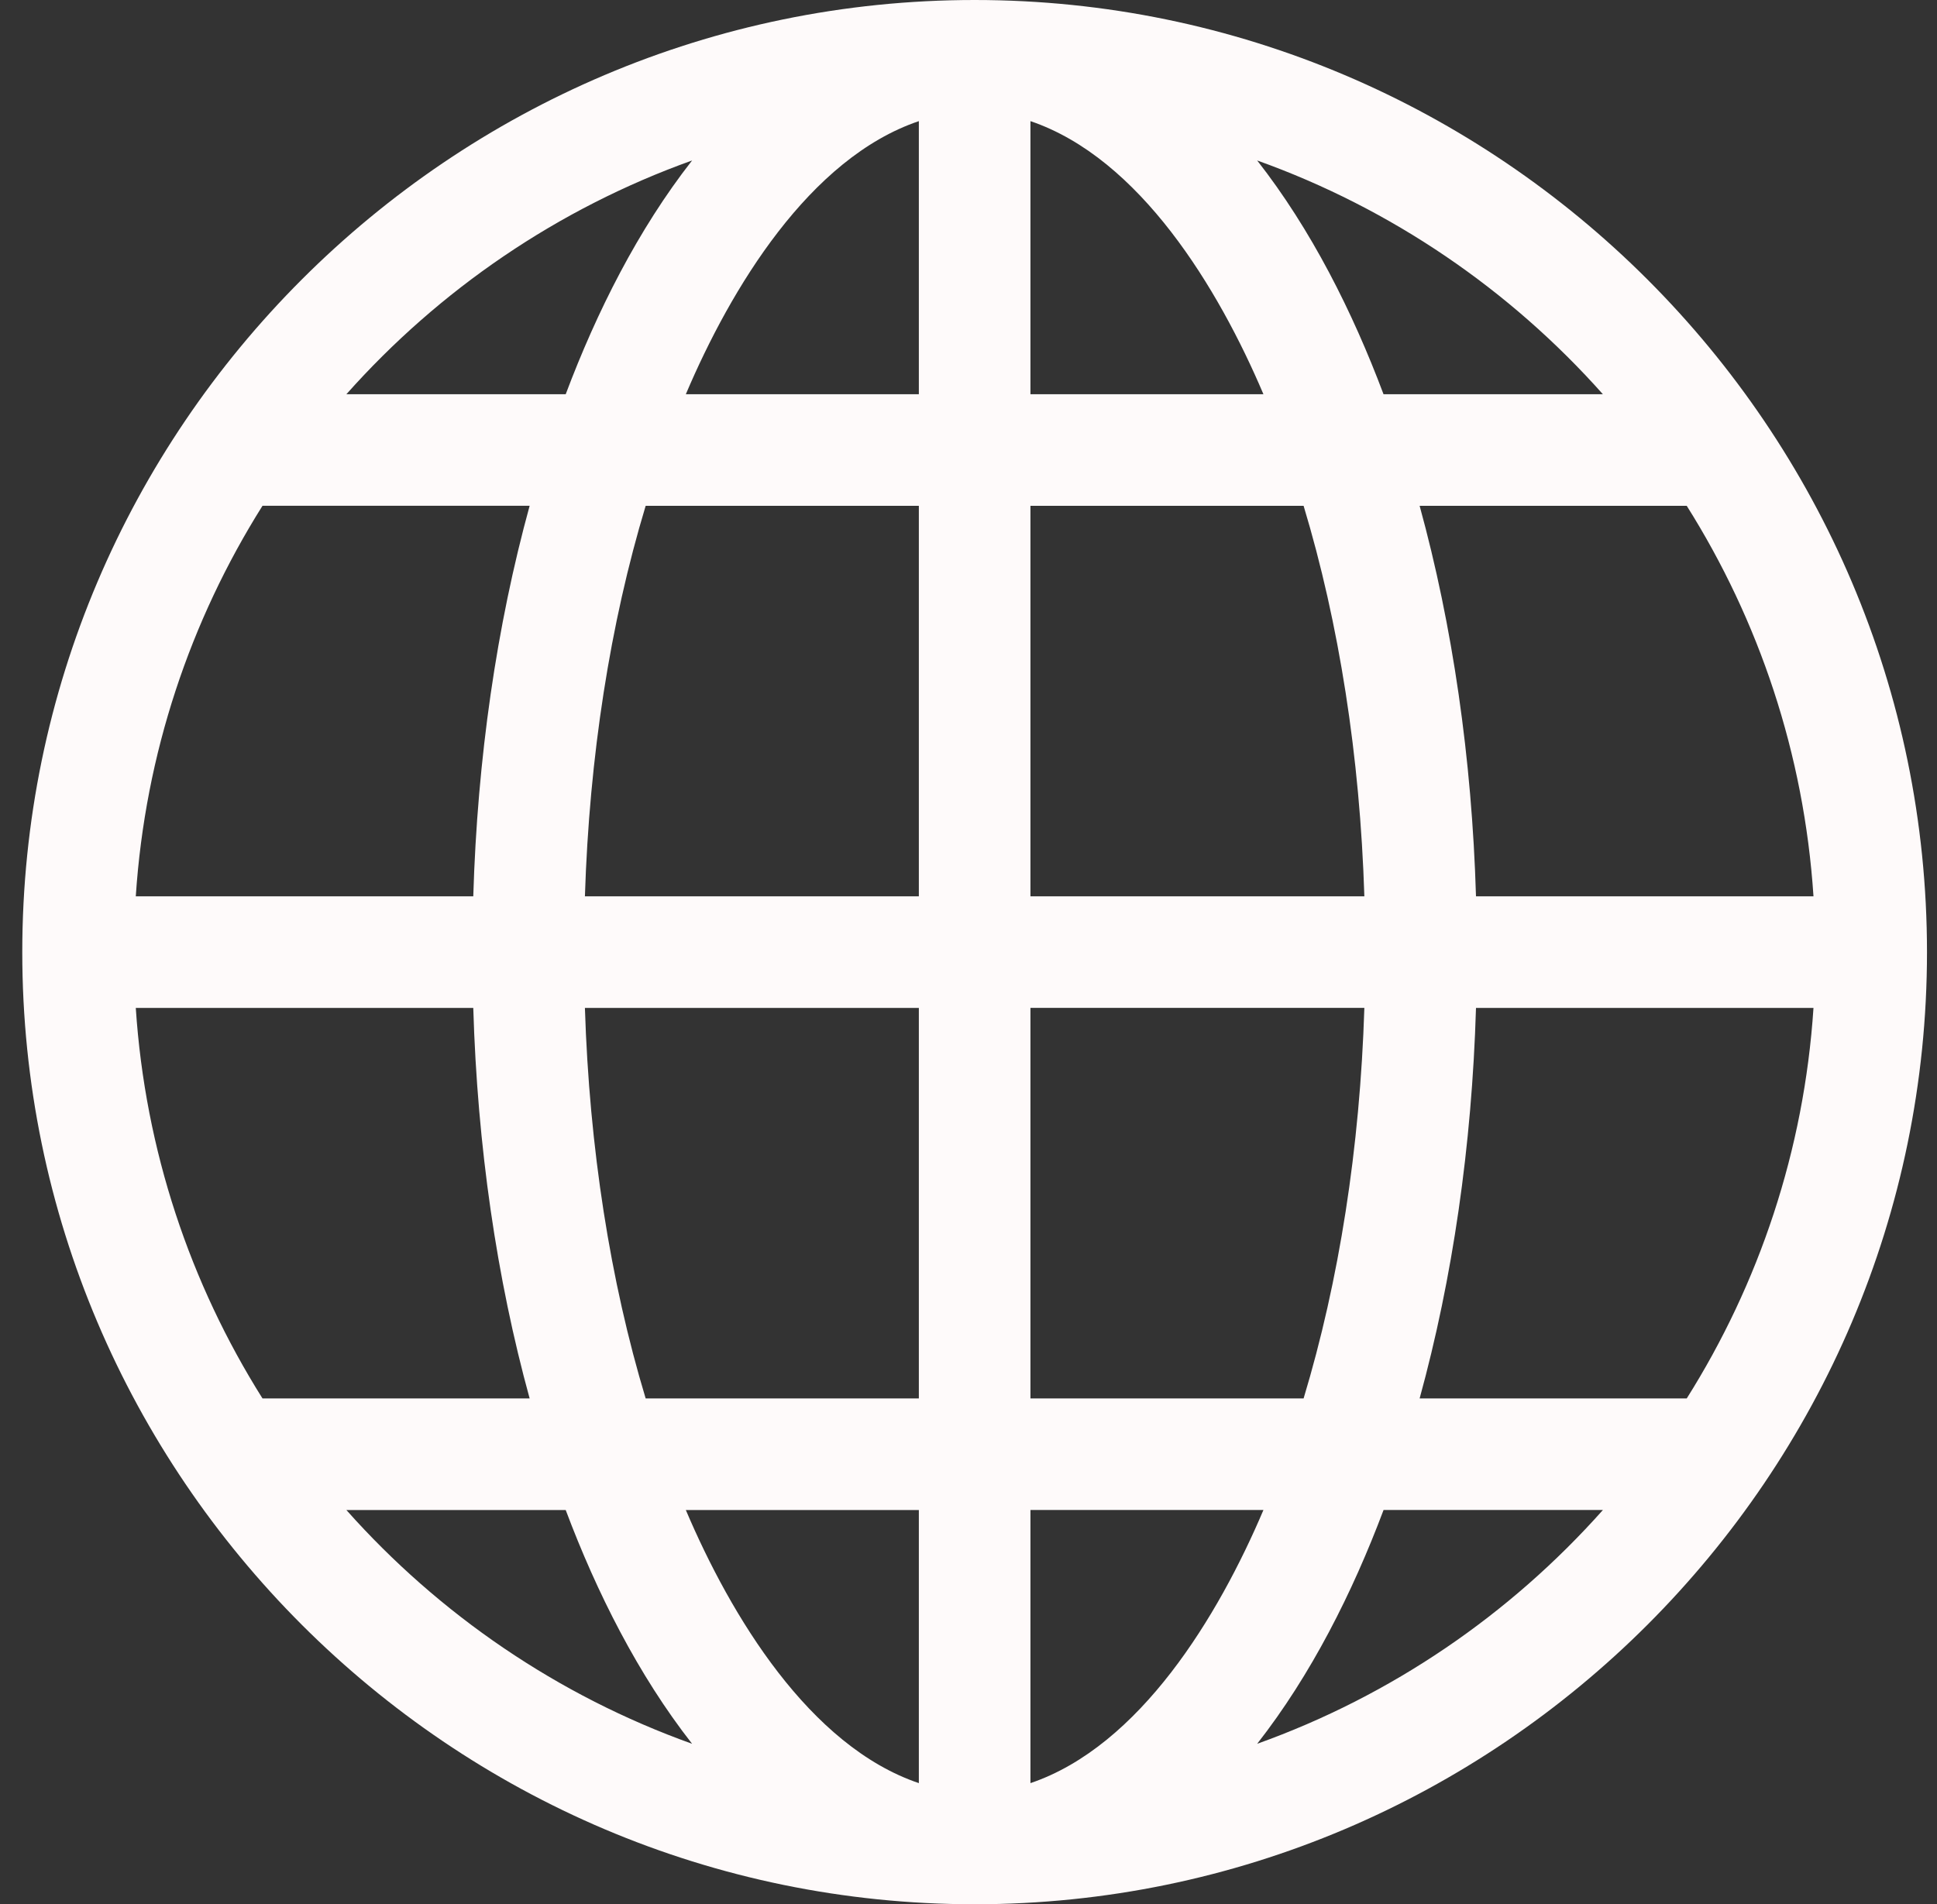
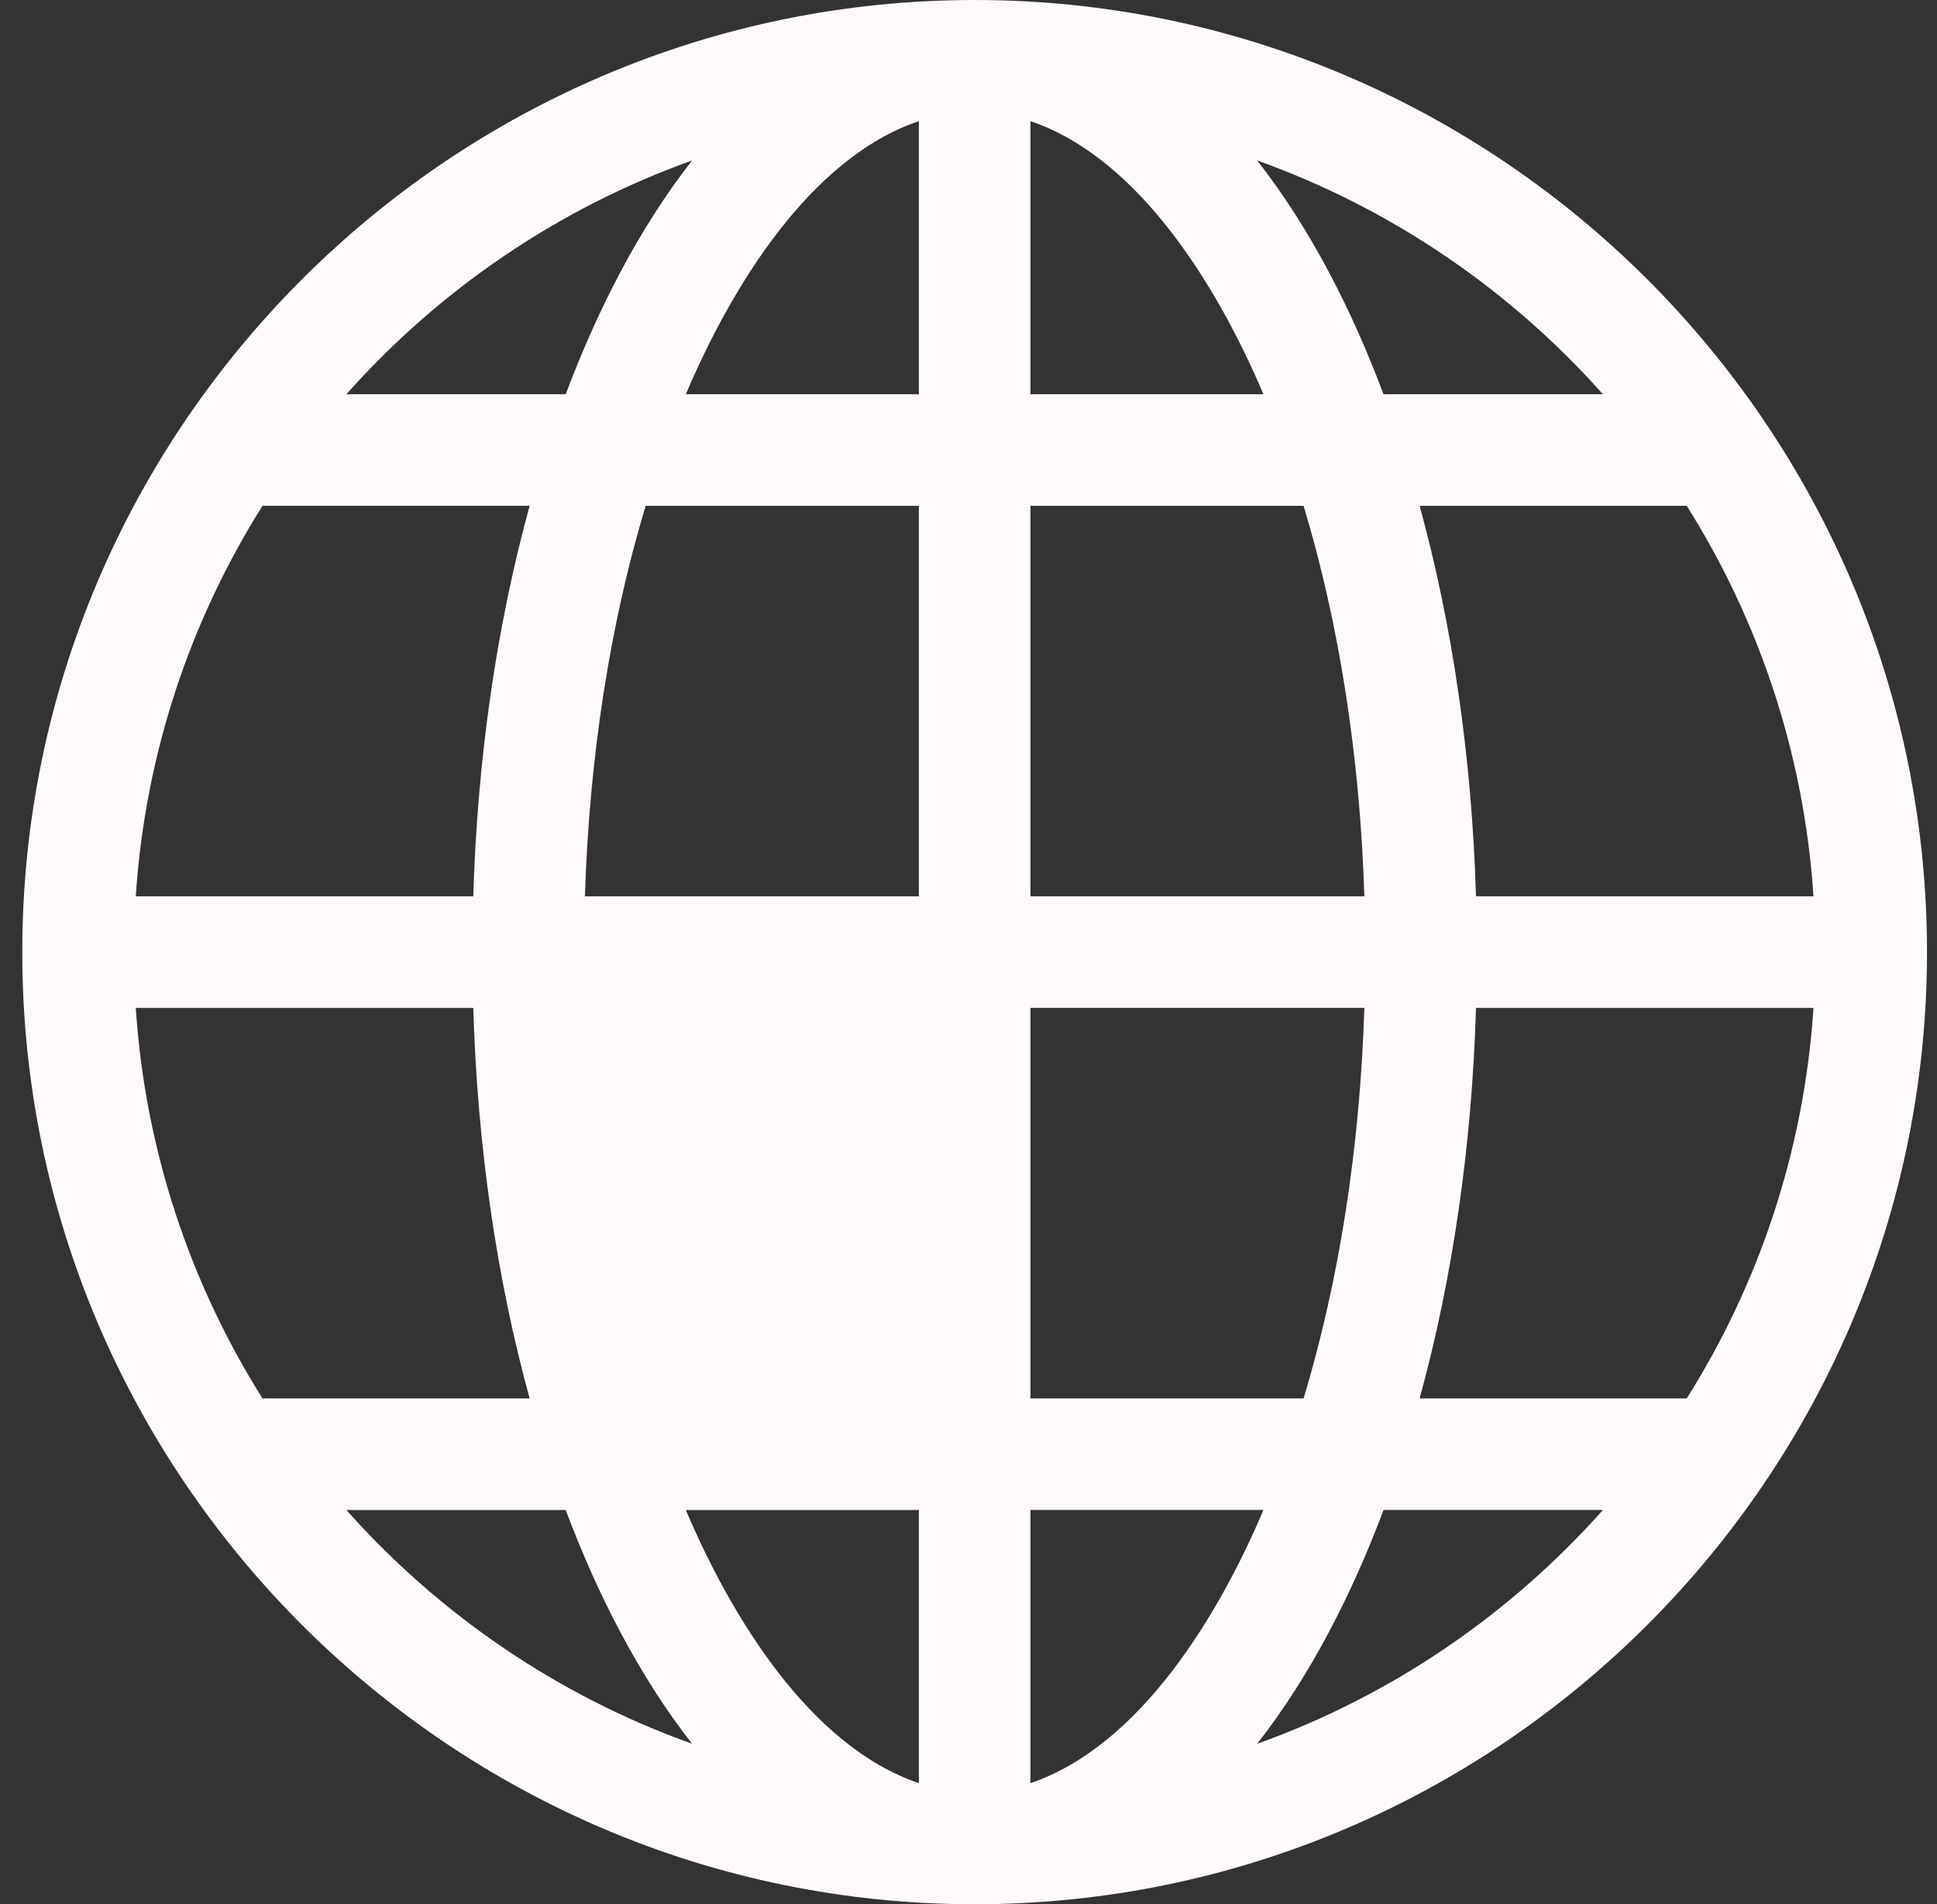
<svg xmlns="http://www.w3.org/2000/svg" width="60" height="59" viewBox="0 0 60 59" fill="none">
  <rect x="0" y="0" width="60" height="59" fill="#333333" stroke="none" />
-   <path id="Vector" d="M30.19 59C46.433 59 59.69 45.742 59.69 29.5C59.69 13.257 46.432 0 30.19 0C13.947 0 0.69 13.258 0.69 29.5C0.69 45.743 13.948 59 30.19 59ZM38.942 54.028C40.613 51.893 41.894 49.345 42.857 46.784H49.652C46.772 50.023 43.1 52.54 38.942 54.028ZM52.248 43.328H43.974C44.994 39.619 45.593 35.507 45.72 31.229H56.174C55.883 35.652 54.483 39.777 52.248 43.328ZM52.248 15.672C54.483 19.223 55.883 23.348 56.174 27.771H45.72C45.593 23.494 44.994 19.381 43.974 15.672H52.248ZM49.651 12.215H42.856C41.895 9.656 40.614 7.108 38.942 4.972C43.1 6.46 46.772 8.977 49.651 12.215ZM31.919 3.753C35.31 4.902 37.744 8.937 39.136 12.215H31.919V3.753ZM31.919 15.672H40.38C41.479 19.311 42.126 23.439 42.262 27.771H31.919V15.672ZM31.919 31.227H42.262C42.126 35.561 41.479 39.689 40.38 43.328H31.919V31.227ZM31.919 46.784H39.136C37.742 50.069 35.308 54.099 31.919 55.247V46.784ZM10.729 46.785H17.523C18.485 49.344 19.766 51.892 21.438 54.028C17.28 52.54 13.608 50.023 10.729 46.785ZM28.462 55.247C25.072 54.099 22.639 50.069 21.244 46.785H28.462V55.247ZM28.462 43.328H20C18.901 39.689 18.255 35.561 18.118 31.229H28.462V43.328ZM28.462 27.771H18.118C18.255 23.439 18.901 19.311 20 15.672H28.462V27.771ZM28.462 3.753V12.215H21.244C22.638 8.931 25.072 4.901 28.462 3.753ZM21.438 4.972C19.767 7.107 18.486 9.655 17.523 12.215H10.729C13.608 8.977 17.28 6.46 21.438 4.972ZM8.131 15.671H16.406C15.386 19.381 14.787 23.494 14.66 27.771H4.206C4.497 23.348 5.897 19.223 8.131 15.671ZM4.206 31.229H14.66C14.787 35.507 15.386 39.619 16.406 43.328H8.131C5.897 39.777 4.497 35.652 4.206 31.229Z" fill="#FEFAFA" />
+   <path id="Vector" d="M30.19 59C46.433 59 59.69 45.742 59.69 29.5C59.69 13.257 46.432 0 30.19 0C13.947 0 0.69 13.258 0.69 29.5C0.69 45.743 13.948 59 30.19 59ZM38.942 54.028C40.613 51.893 41.894 49.345 42.857 46.784H49.652C46.772 50.023 43.1 52.54 38.942 54.028ZM52.248 43.328H43.974C44.994 39.619 45.593 35.507 45.72 31.229H56.174C55.883 35.652 54.483 39.777 52.248 43.328ZM52.248 15.672C54.483 19.223 55.883 23.348 56.174 27.771H45.72C45.593 23.494 44.994 19.381 43.974 15.672H52.248ZM49.651 12.215H42.856C41.895 9.656 40.614 7.108 38.942 4.972C43.1 6.46 46.772 8.977 49.651 12.215ZM31.919 3.753C35.31 4.902 37.744 8.937 39.136 12.215H31.919V3.753ZM31.919 15.672H40.38C41.479 19.311 42.126 23.439 42.262 27.771H31.919V15.672ZM31.919 31.227H42.262C42.126 35.561 41.479 39.689 40.38 43.328H31.919V31.227ZM31.919 46.784H39.136C37.742 50.069 35.308 54.099 31.919 55.247V46.784ZM10.729 46.785H17.523C18.485 49.344 19.766 51.892 21.438 54.028C17.28 52.54 13.608 50.023 10.729 46.785ZM28.462 55.247C25.072 54.099 22.639 50.069 21.244 46.785H28.462V55.247ZM28.462 43.328H20C18.901 39.689 18.255 35.561 18.118 31.229V43.328ZM28.462 27.771H18.118C18.255 23.439 18.901 19.311 20 15.672H28.462V27.771ZM28.462 3.753V12.215H21.244C22.638 8.931 25.072 4.901 28.462 3.753ZM21.438 4.972C19.767 7.107 18.486 9.655 17.523 12.215H10.729C13.608 8.977 17.28 6.46 21.438 4.972ZM8.131 15.671H16.406C15.386 19.381 14.787 23.494 14.66 27.771H4.206C4.497 23.348 5.897 19.223 8.131 15.671ZM4.206 31.229H14.66C14.787 35.507 15.386 39.619 16.406 43.328H8.131C5.897 39.777 4.497 35.652 4.206 31.229Z" fill="#FEFAFA" />
</svg>